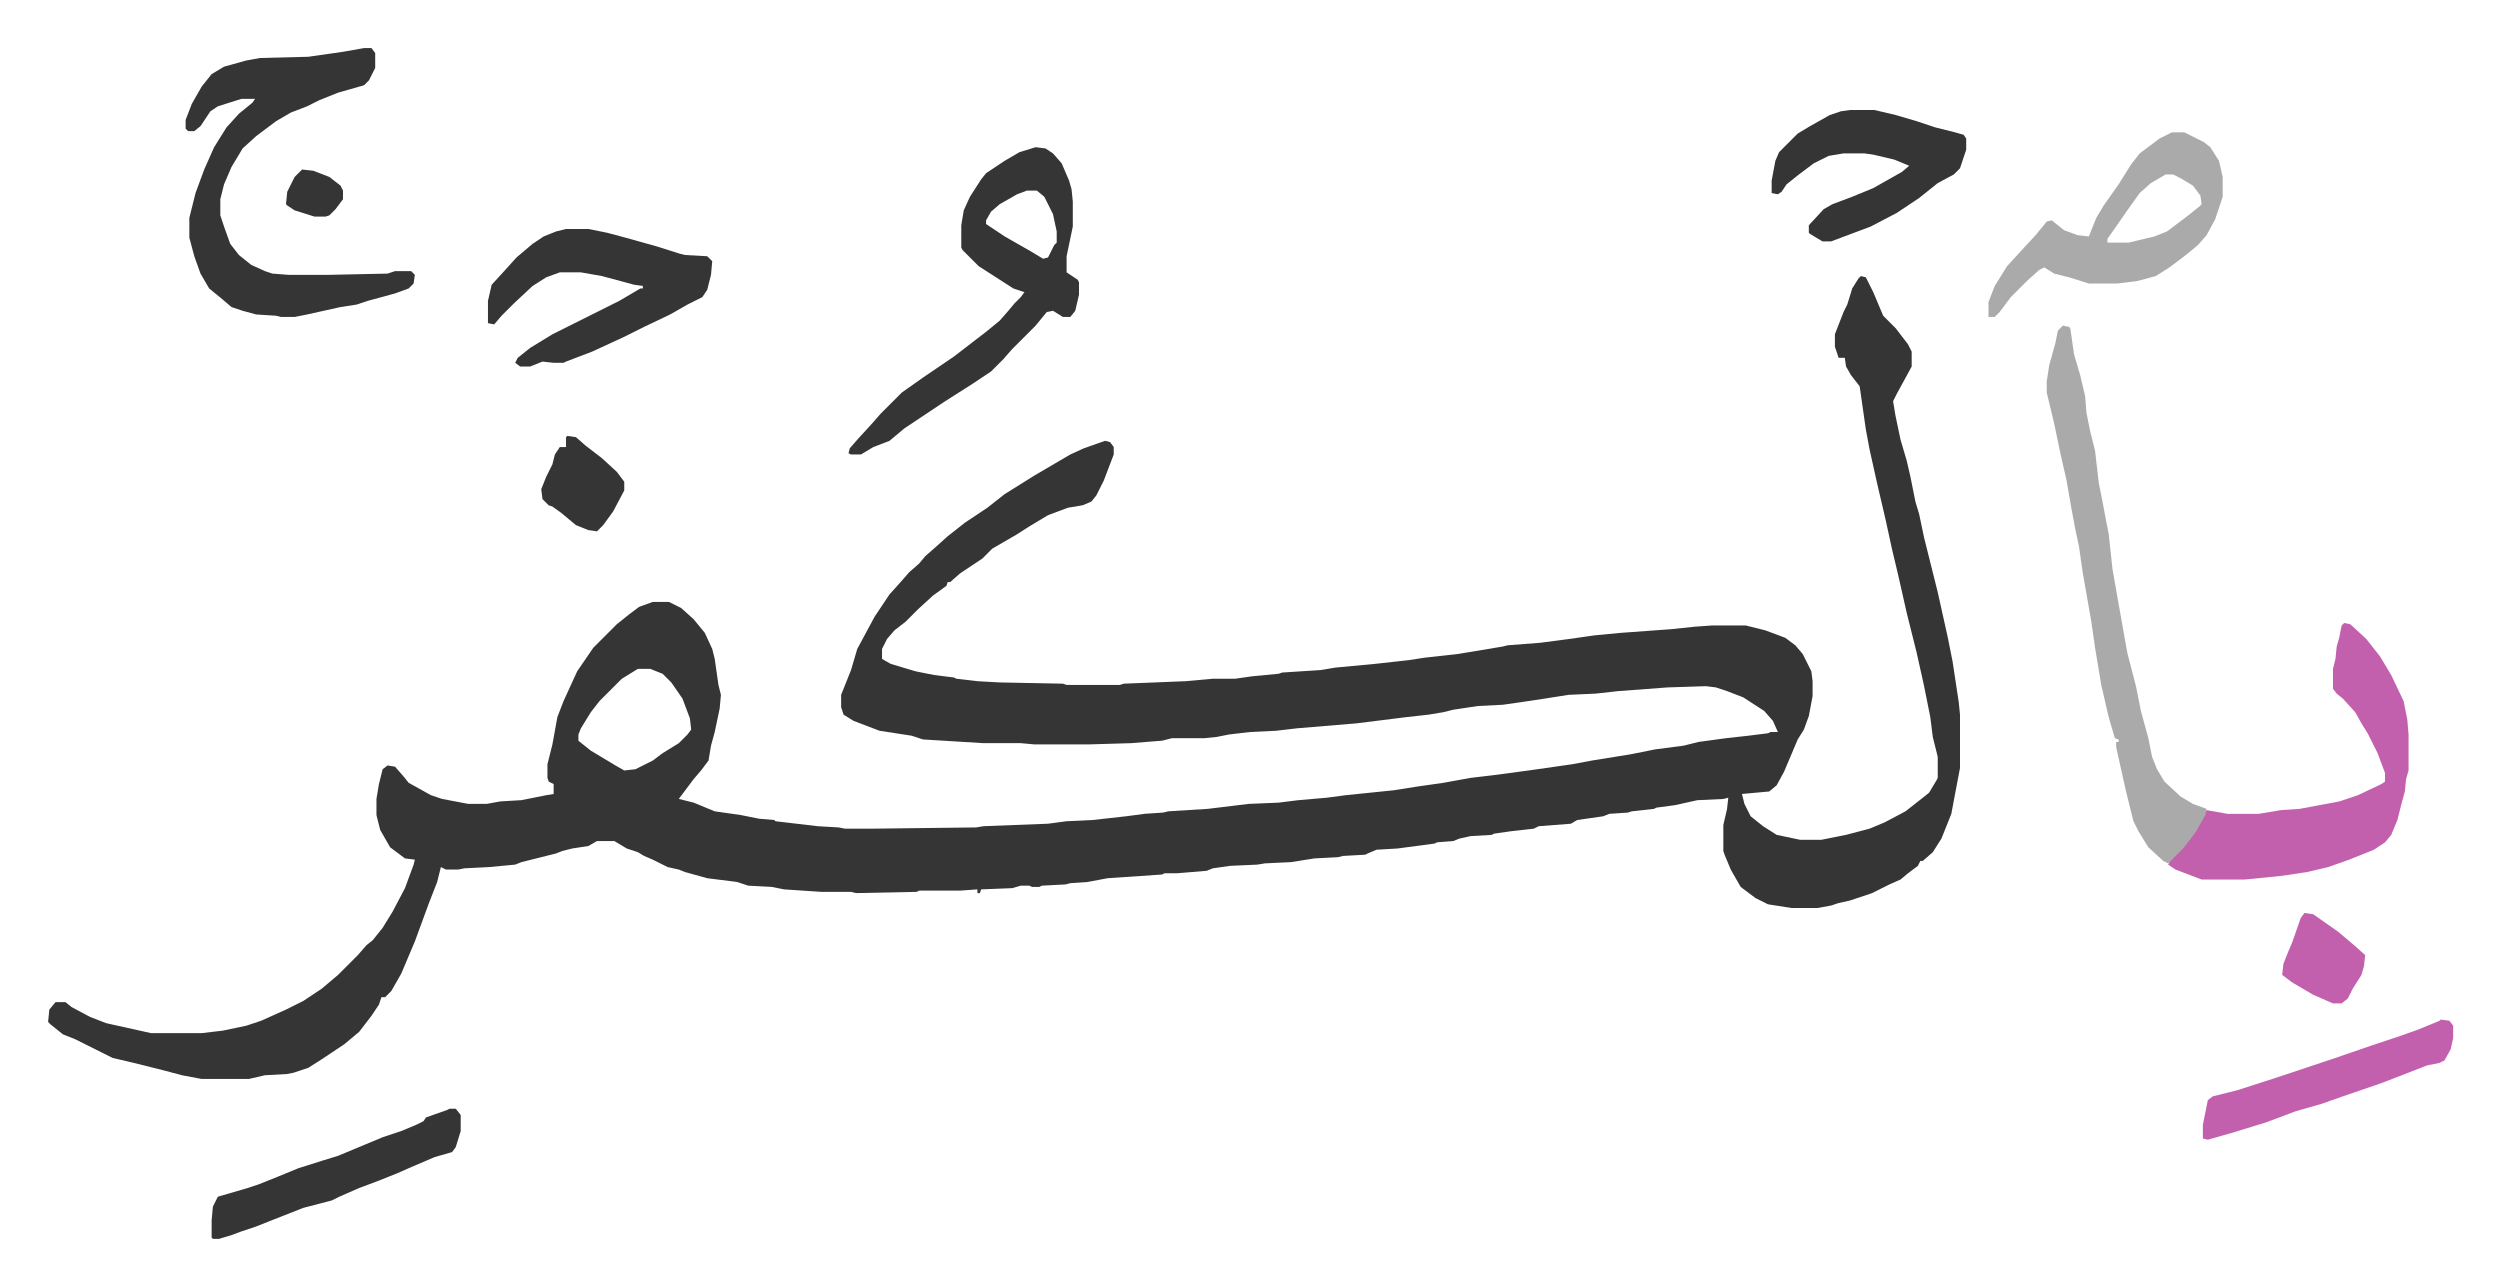
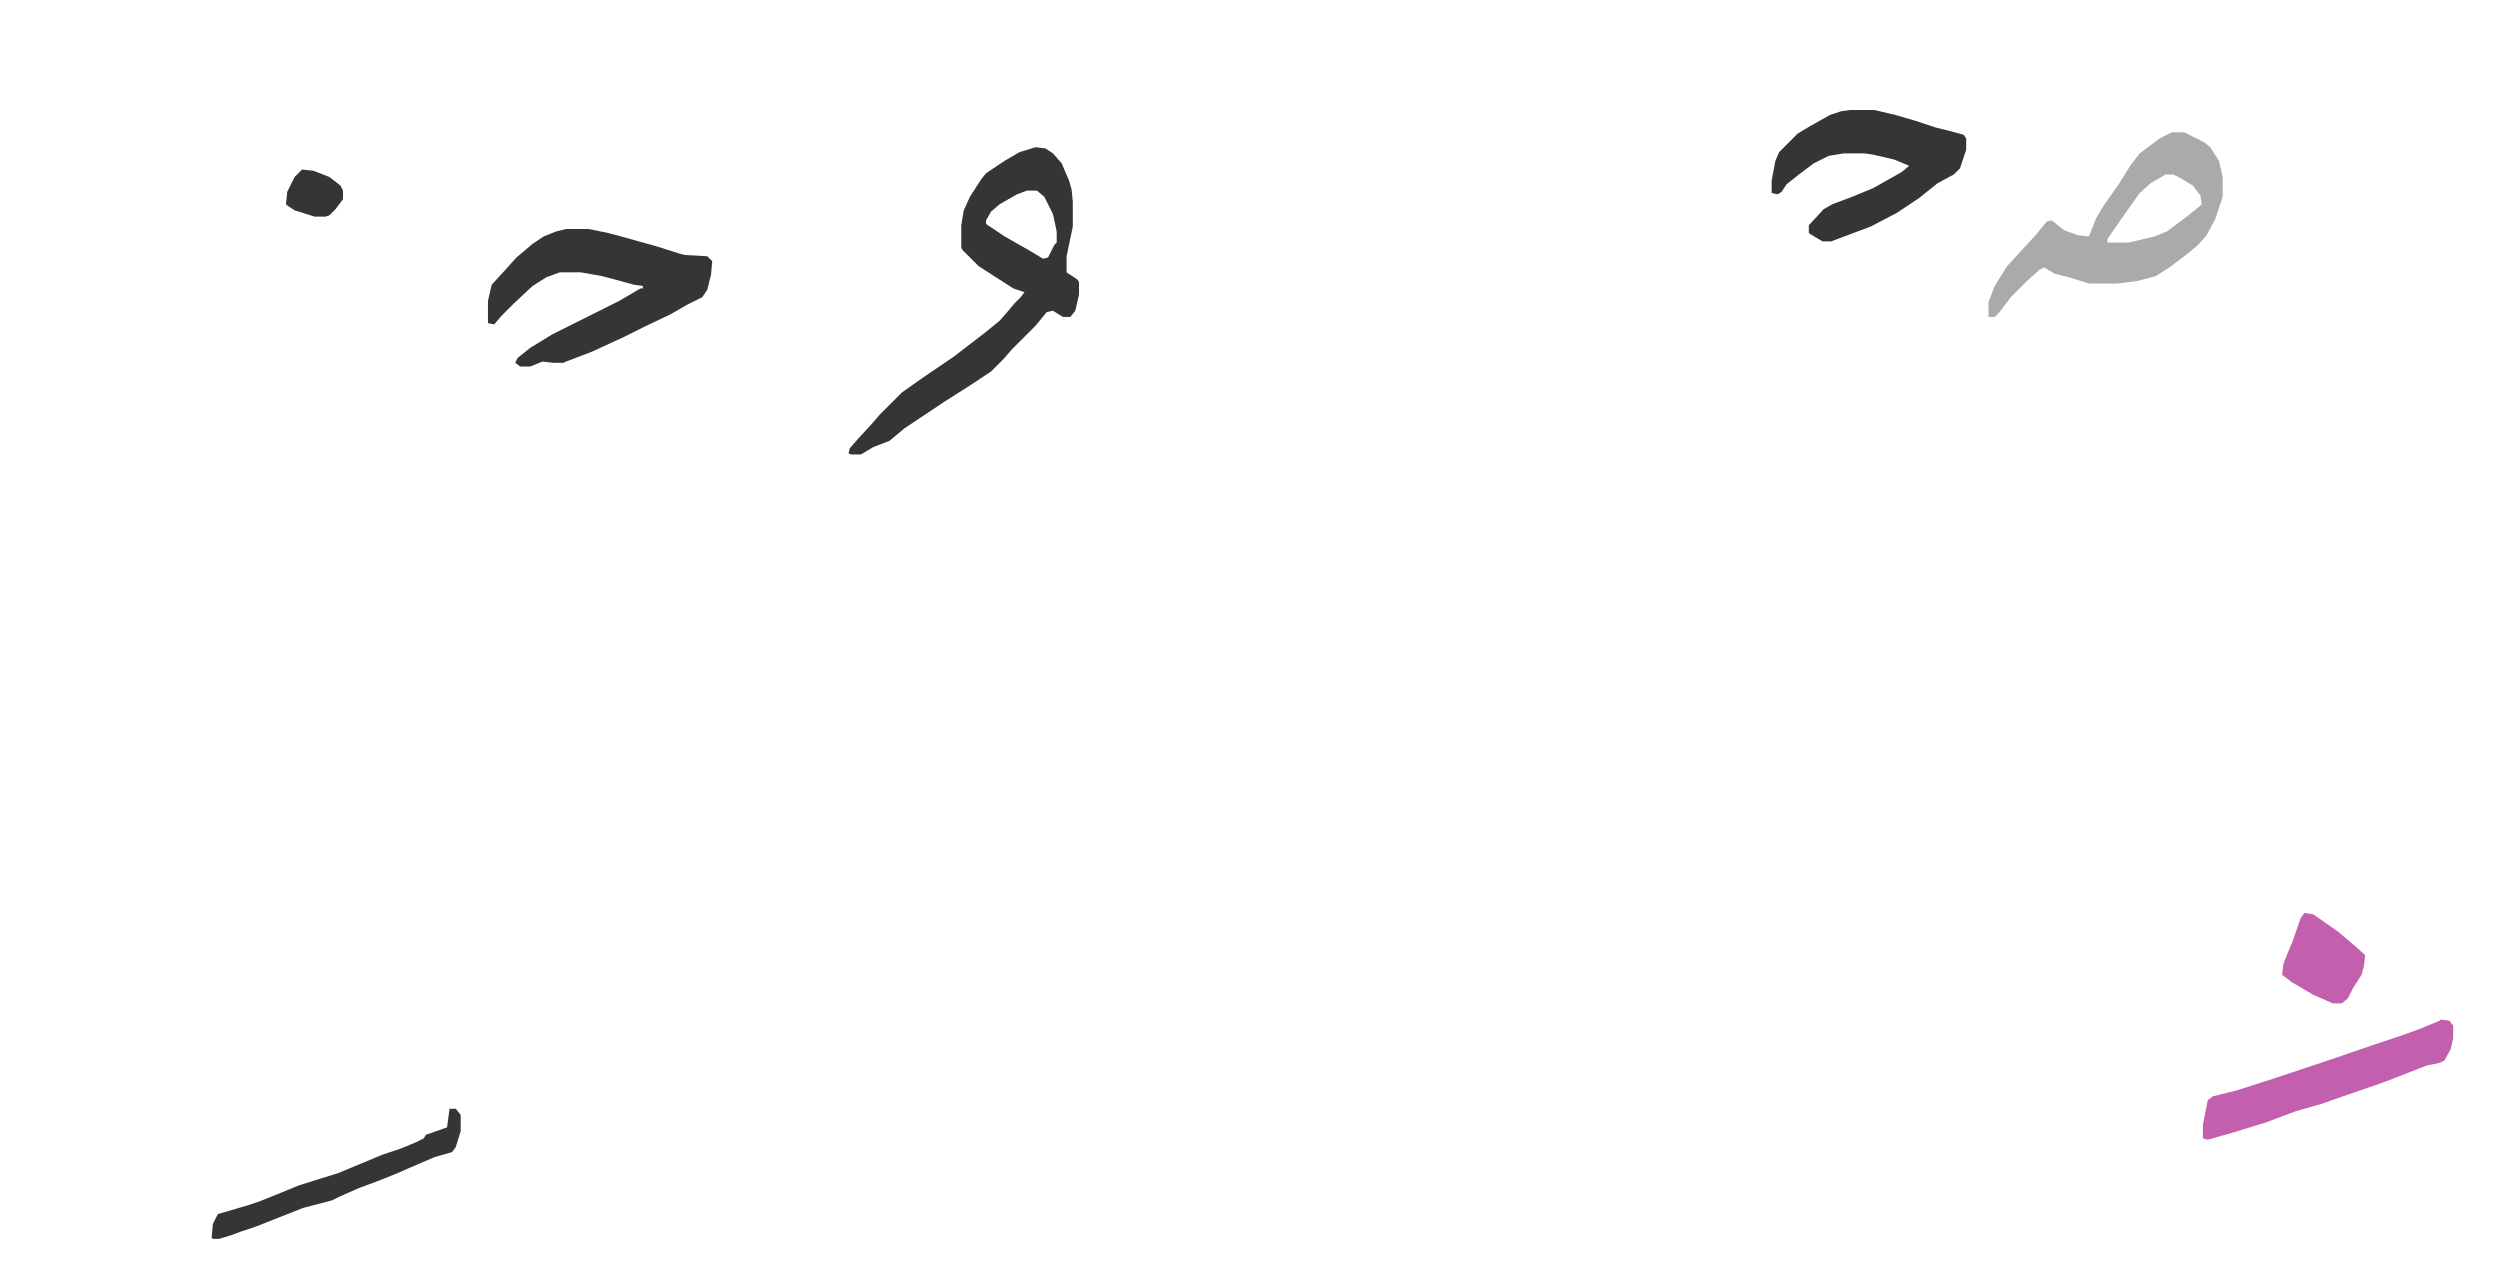
<svg xmlns="http://www.w3.org/2000/svg" viewBox="-38.8 274.2 2017.6 1037.6">
-   <path fill="#353535" id="rule_normal" d="m1463 497 4 1 6 12 8 19 10 10 10 13 3 6v12l-12 22-3 6 2 12 4 19 5 17 3 13 4 20 3 10 4 19 7 28 4 16 8 36 4 20 5 33 1 10v43l-4 21-3 16-8 20-7 11-8 7h-2l-2 4-8 6-6 5-9 4-14 7-18 6-9 2-6 2-11 2h-21l-19-3-10-5-12-9-8-14-5-12-1-3v-21l3-13 1-9-4 1-21 1-18 4-15 2-2 1-18 2-3 1-15 1-5 2-21 3-5 3-26 2-4 2-18 2-14 2-2 1-17 1-9 2-5 2-13 1-2 1-30 4-17 1-7 3-2 1-18 1-4 1-19 1-19 3-21 1-6 1-22 1-14 2-5 2-24 2h-10l-2 1-44 3-16 3-14 1-4 1-19 1-2 1h-6l-2-1h-7l-7 2-25 1-1 3h-2v-3l-14 1h-33l-2 1-49 1-4-1h-24l-30-2-10-2-19-1-9-3-24-3-18-5-5-2-9-2-12-6-7-3-5-3-9-3-10-6h-14l-7 4-13 2-8 2-5 2-12 3-16 4-5 2-21 2-20 1-5 1h-10l-4-2-3 12-7 18-11 30-11 26-8 14-5 5h-3l-2 6-6 9-10 13-12 10-18 12-11 7-12 4-5 1-18 1-13 3h-38l-16-3-15-4-24-6-17-4-14-7-16-8-10-4-10-8-2-2 1-10 5-6h8l5 4 15 8 13 5 36 8h41l17-2 19-4 12-4 20-9 14-7 15-10 13-11 16-16 7-8 5-4 8-10 8-13 10-19 7-19 1-4-8-1-12-9-8-14-3-12v-13l2-12 3-12 4-3 6 1 7 8 4 5 18 10 9 3 21 4h15l11-2 17-1 20-4 6-1v-8l-4-2-1-3v-11l4-16 4-22 5-13 11-24 13-19 19-19 10-8 8-6 11-4h13l10 5 10 9 9 11 6 13 2 8 3 21 2 8-1 11-4 19-3 11-2 12-6 8-6 7-9 12-3 4 12 3 17 7 21 3 15 3 12 1 1 1 34 4 17 1 5 1h22l84-1 6-1 52-2 15-2 21-1 27-3 15-2 15-1 4-1 32-2 33-4 24-1 16-2 23-2 15-2 39-4 19-3 21-3 22-4 17-2 30-4 35-5 16-3 31-5 20-4 23-3 12-3 22-3 18-2 16-2 2-1h6l-4-9-7-8-17-11-13-5-9-3-8-1-31 1-40 3-18 2-22 1-19 3-20 3-14 2-20 1-20 3-8 2-12 2-18 2-40 5-48 4-17 2-21 1-17 2-10 2-10 1h-26l-8 2-25 2-34 1h-44l-11-1h-30l-49-3-9-3-26-4-21-8-8-5-2-6v-10l8-20 5-17 14-26 12-18 9-10 7-8 8-7 5-6 8-7 10-9 14-11 18-12 14-11 24-15 29-17 11-5 17-6 4 1 3 4v6l-8 21-6 12-4 5-7 3-12 2-16 6-15 9-11 7-19 11-8 8-18 12-8 7h-2l-1 3-11 8-12 11-10 10-9 7-6 7-4 8v8l7 4 20 6 15 3 16 2 2 1 17 2 18 1 51 1 3 1h43l3-1 50-2 22-2h18l14-2 21-2 3-1 31-2 12-2 32-3 27-3 13-2 27-3 36-6 4-1 26-2 23-3 21-3 21-2 41-3 19-2 14-1h27l16 4 16 6 8 6 6 7 7 14 1 8v12l-3 16-4 11-5 8-11 26-6 11-6 5-22 2 2 8 5 10 10 8 11 7 19 4h17l20-4 19-5 12-5 17-9 14-11 5-4 6-10 1-2v-17l-4-16-2-16-5-25-6-27-8-32-7-31-5-21-5-23-7-30-6-27-3-16-5-35-7-9-4-7-1-7h-5l-3-9v-10l7-18 3-6 4-13 5-8zM476 814l-13 8-18 18-7 9-8 13-2 5v5l10 8 20 12 7 4 9-1 14-7 8-6 13-8 7-7 3-4-1-9-6-16-9-13-7-7-10-4zM255 313h6l3 4v12l-5 10-4 4-21 6-15 6-10 5-13 5-12 7-16 12-11 10-9 15-6 14-3 12v13l3 9 5 14 7 9 10 8 11 5 6 2 13 1h33l47-1 6-2h13l3 3-1 7-4 4-11 4-22 6-9 3-13 2-27 6-10 2h-11l-4-1-16-1-11-3-9-3-7-6-11-9-7-12-5-14-4-15v-16l5-20 7-19 8-18 10-16 10-11 11-9 2-3h-11l-19 6-6 4-8 12-5 4h-5l-2-2v-7l5-13 8-14 8-10 10-6 18-5 11-2 39-1 28-4z" />
-   <path fill="#c360ae" id="rule_ikhfa_shafawi_with_meem" d="m1853 777 5 1 13 12 11 14 9 15 10 21 3 15 1 12v29l-2 7-1 10-3 11-3 12-5 12-5 6-9 6-20 8-17 6-17 4-20 3-30 3h-35l-21-8-6-4 2-4 11-11 11-16 7-13 17 3h25l18-3 15-1 32-6 15-5 19-9 3-2v-7l-6-16-8-16-5-8-5-9-10-11-5-4-3-4v-16l2-8 1-10 2-7 2-10z" />
-   <path fill="#aaa" id="rule_hamzat_wasl" d="m1626 537 5 1 1 1 3 21 5 17 4 17 1 13 3 15 4 16 3 26 3 15 3 16 2 10 3 28 4 23 8 45 7 27 4 20 6 22 3 15 4 10 6 10 13 12 10 6 11 4-1 5-8 14-10 13-12 12-4-2-12-11-8-13-4-8-6-24-8-36v-4h2v-2l-3-1-5-17-6-26-5-30-3-21-7-40-3-21-3-14-3-16-4-23-5-22-5-24-6-25v-9l2-13 5-18 2-10z" />
  <path fill="#353535" id="rule_normal" d="m797 393 8 1 6 4 7 8 6 14 2 7 1 10v20l-5 24v13l9 6 1 2v10l-3 13-4 5h-6l-8-5-5 1-9 11-19 19-7 8-10 10-15 10-22 14-33 22-12 10-13 5-10 6h-8l-2-1 1-4 7-8 11-12 7-8 17-17 17-12 25-17 13-10 13-10 11-9 7-8 5-6 5-5 3-4-9-3-14-9-14-9-13-13-1-2v-18l2-12 5-11 9-14 4-5 15-10 12-7zm-7 35-8 3-14 8-7 6-4 7v3l15 10 21 12 10 6 4-1 5-10 2-2v-9l-3-14-7-14-6-5z" />
  <path fill="#aaa" id="rule_hamzat_wasl" d="M1714 381h10l16 8 5 4 7 11 3 13v16l-6 18-7 13-7 8-11 9-12 9-11 7-15 4-16 2h-23l-16-5-12-3-8-5-4 2-10 9-13 13-9 12-4 4h-5v-12l5-13 10-16 11-12 12-13 9-11 4-1 10 8 11 4 9 1 6-15 6-10 12-17 10-16 7-9 16-12zm-5 34-12 7-9 8-10 14-9 13-7 10v3h17l21-5 10-4 16-12 10-8 2-2-1-7-6-8-10-6-6-3z" />
-   <path fill="#353535" id="rule_normal" d="M418 459h18l15 3 15 4 25 7 19 6 4 1 18 1 4 4-1 11-3 12-4 6-12 6-14 8-21 10-16 8-26 12-21 8-2 1h-8l-9-1-10 4h-8l-4-3 2-4 10-8 18-11 16-8 16-8 22-11 17-10h2v-2l-7-1-26-7-17-3h-17l-11 4-11 7-15 14-10 10-6 7-5-1v-18l3-13 11-12 9-10 13-11 9-6 10-4zm1036-96h20l17 4 17 5 15 5 16 4 7 2 2 3v9l-5 15-5 5-13 7-15 12-18 12-21 11-24 9-8 3h-7l-10-6-1-1v-6l12-13 7-4 16-6 17-7 23-13 6-5-12-5-17-4-7-1h-17l-12 2-12 6-12 9-10 8-4 6-3 2-5-1v-10l3-16 3-7 15-15 10-6 16-9 9-3zM324 1169h5l4 5v13l-4 13-3 4-14 4-21 9-9 4-15 6-16 6-16 7-6 3-23 6-28 11-10 4-12 4-8 3-10 3h-5l-1-1v-14l1-11 4-8 24-7 9-3 15-6 17-7 19-6 13-4 36-15 15-5 12-5 6-3 2-3 17-6z" />
+   <path fill="#353535" id="rule_normal" d="M418 459h18l15 3 15 4 25 7 19 6 4 1 18 1 4 4-1 11-3 12-4 6-12 6-14 8-21 10-16 8-26 12-21 8-2 1h-8l-9-1-10 4h-8l-4-3 2-4 10-8 18-11 16-8 16-8 22-11 17-10h2v-2l-7-1-26-7-17-3h-17l-11 4-11 7-15 14-10 10-6 7-5-1v-18l3-13 11-12 9-10 13-11 9-6 10-4zm1036-96h20l17 4 17 5 15 5 16 4 7 2 2 3v9l-5 15-5 5-13 7-15 12-18 12-21 11-24 9-8 3h-7l-10-6-1-1v-6l12-13 7-4 16-6 17-7 23-13 6-5-12-5-17-4-7-1h-17l-12 2-12 6-12 9-10 8-4 6-3 2-5-1v-10l3-16 3-7 15-15 10-6 16-9 9-3zM324 1169h5l4 5v13l-4 13-3 4-14 4-21 9-9 4-15 6-16 6-16 7-6 3-23 6-28 11-10 4-12 4-8 3-10 3h-5l-1-1l1-11 4-8 24-7 9-3 15-6 17-7 19-6 13-4 36-15 15-5 12-5 6-3 2-3 17-6z" />
  <path fill="#c360ae" id="rule_ikhfa_shafawi_with_meem" d="m1931 1097 7 1 3 4v10l-2 9-5 9-4 2-10 2-36 14-32 11-17 6-21 6-24 9-26 8-21 6-4-1v-11l4-20 4-3 20-5 31-10 48-16 29-10 24-8 14-5 17-7z" />
-   <path fill="#353535" id="rule_normal" d="m419 626 7 1 8 7 13 10 12 11 6 8v7l-9 17-8 11-5 5-7-1-10-4-12-10-7-5-3-1-5-5-1-8 4-10 5-10 2-8 4-6h5v-8z" />
  <path fill="#c360ae" id="rule_ikhfa_shafawi_with_meem" d="m1821 1011 7 1 20 14 13 11 9 8-1 9-2 7-7 11-4 8-5 4h-7l-16-7-17-10-8-6 1-9 4-10 3-7 7-20z" />
  <path fill="#353535" id="rule_normal" d="m205 411 9 1 13 5 9 7 2 4v7l-6 8-5 5-3 1h-9l-16-5-6-4-1-1 1-10 6-12z" />
</svg>